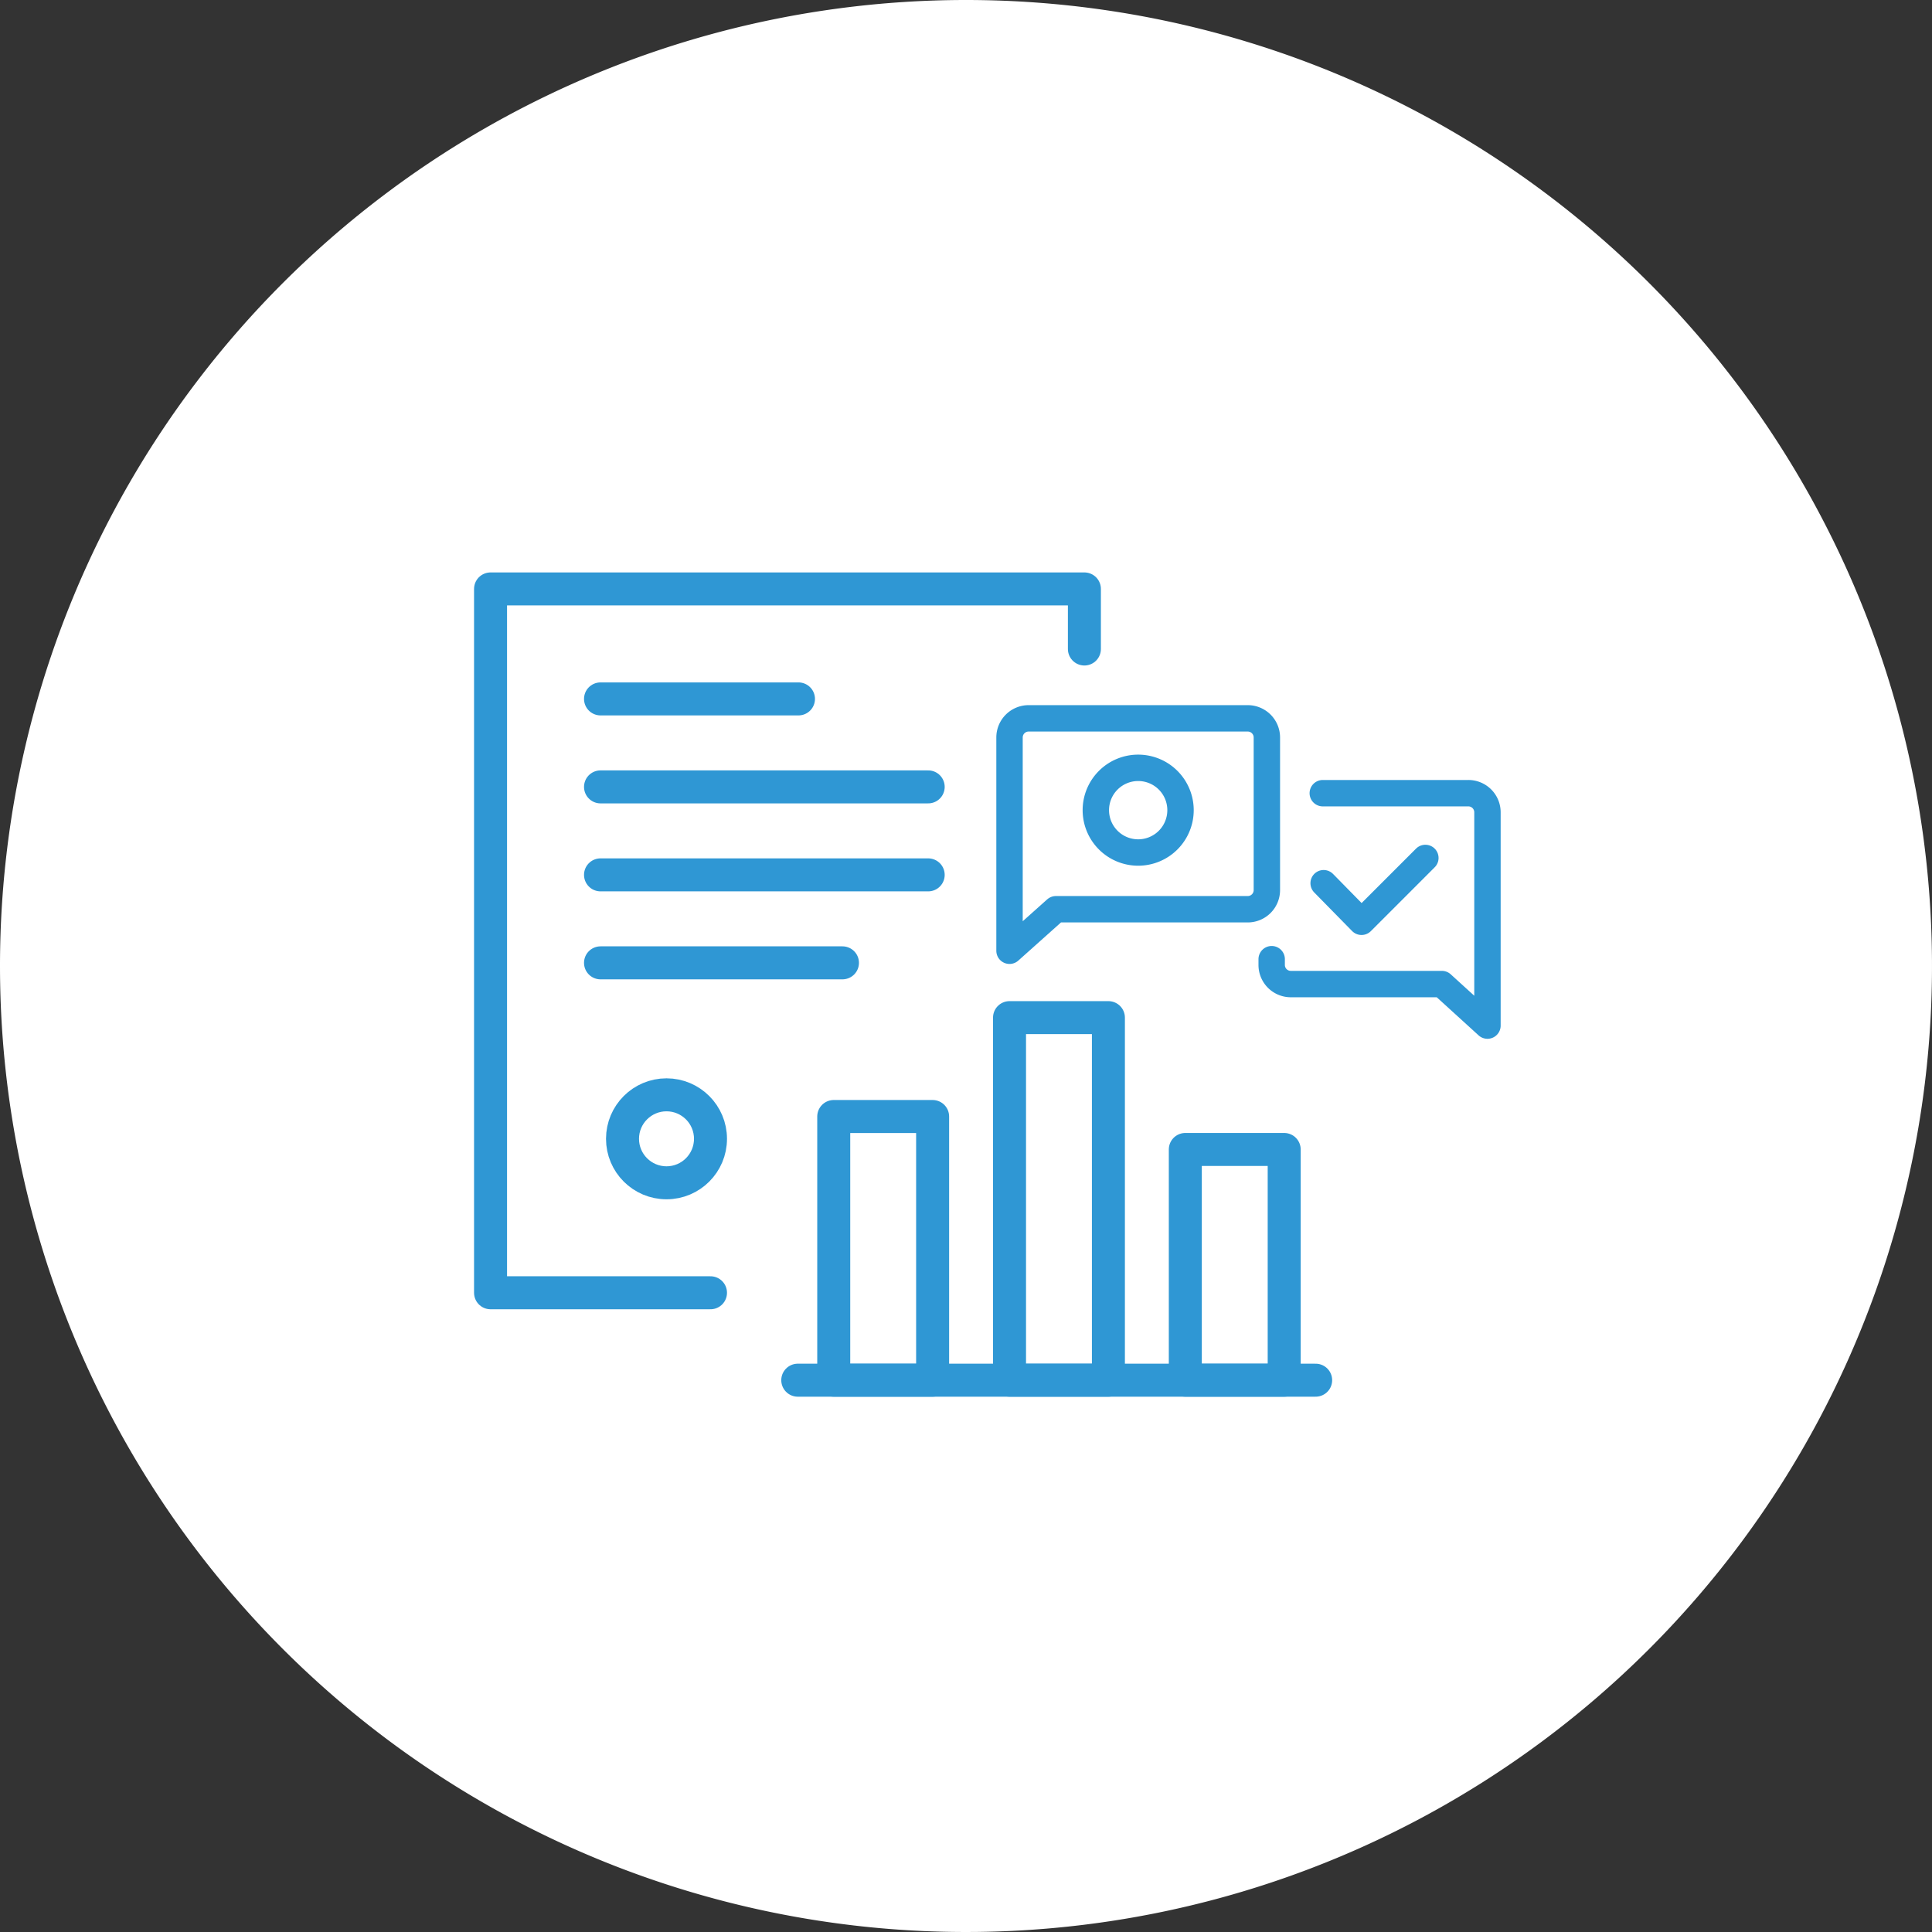
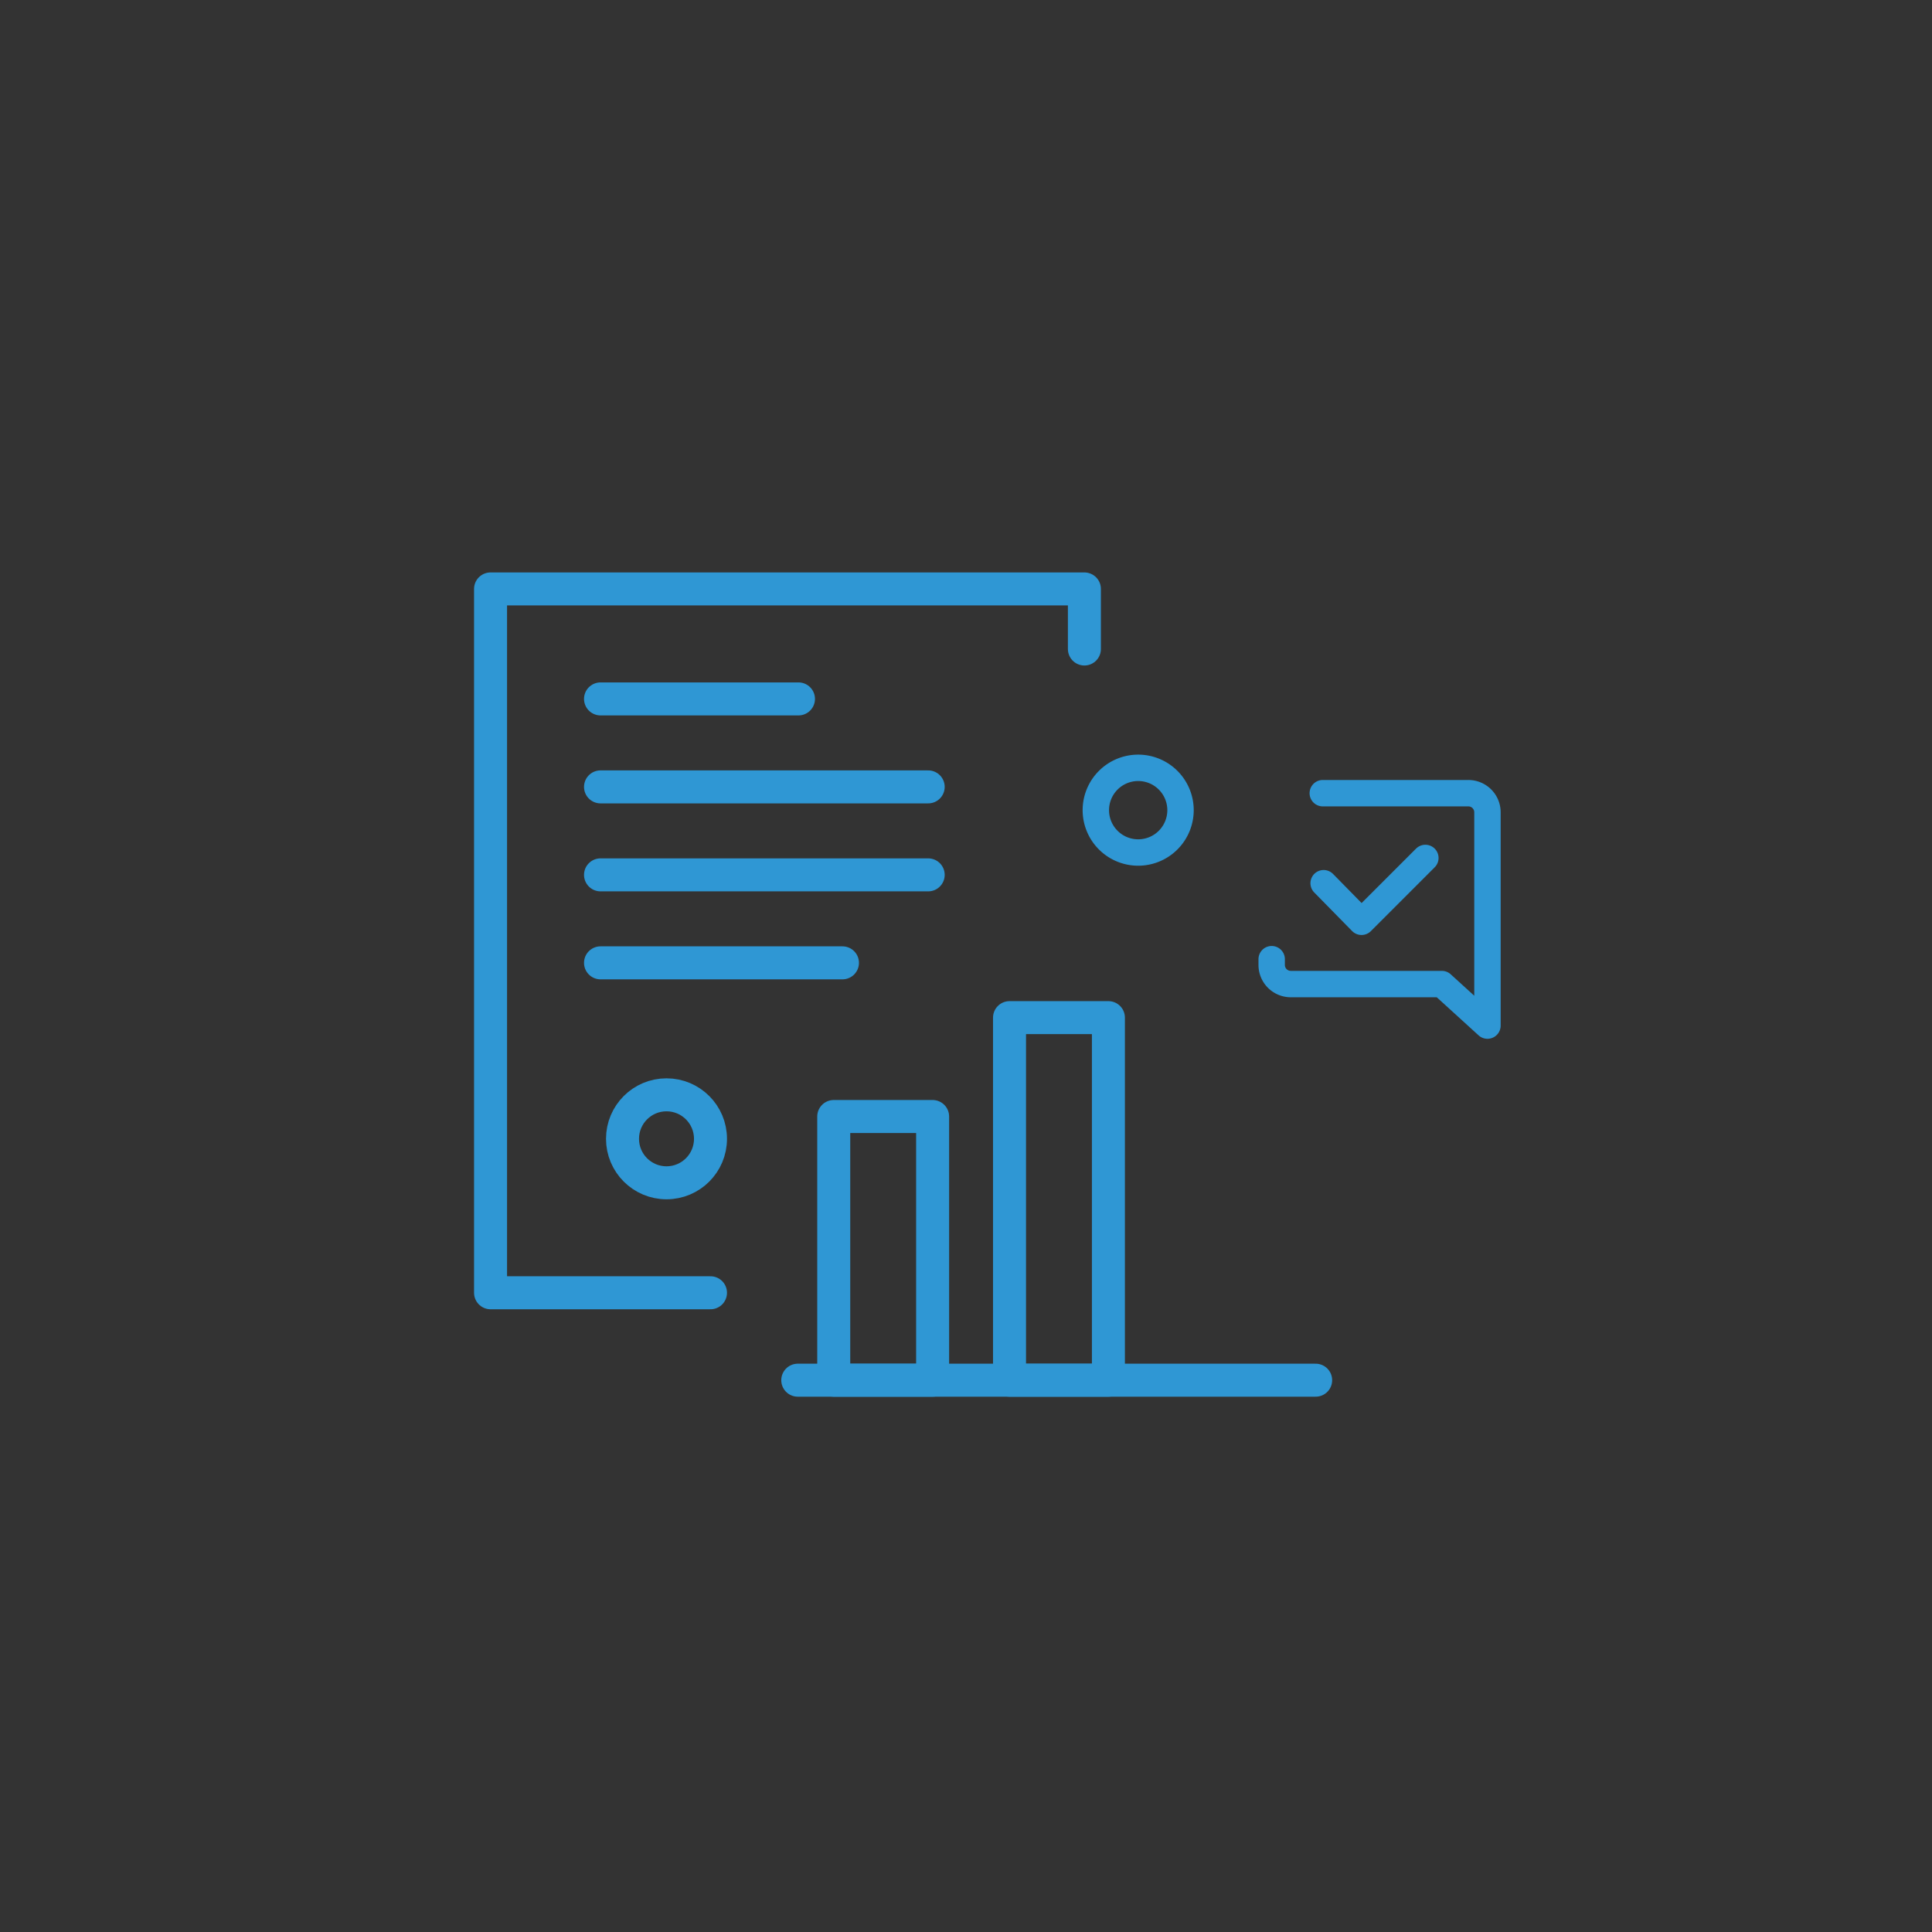
<svg xmlns="http://www.w3.org/2000/svg" id="flow_04" width="216" height="216" viewBox="0 0 216 216">
  <rect x="0" y="0" width="216" height="216" fill="#333333" stroke="none" />
  <defs>
    <clipPath id="clip-path">
      <rect id="長方形_7035" data-name="長方形 7035" width="114.778" height="92.151" fill="none" stroke="#2f97d4" stroke-width="1" />
    </clipPath>
  </defs>
-   <path id="パス_14878" data-name="パス 14878" d="M108,0A108,108,0,1,1,0,108,108,108,0,0,1,108,0Z" fill="#fff" />
+   <path id="パス_14878" data-name="パス 14878" d="M108,0Z" fill="#fff" />
  <g id="グループ_6101" data-name="グループ 6101" transform="translate(53 64)">
    <g id="グループ_6098" data-name="グループ 6098">
      <g id="グループ_6097" data-name="グループ 6097" clip-path="url(#clip-path)">
        <rect id="長方形_7032" data-name="長方形 7032" width="11.055" height="29.48" transform="translate(40.213 60.827)" fill="none" stroke="#2f97d4" stroke-linecap="round" stroke-linejoin="round" stroke-width="3.689" />
-         <rect id="長方形_7033" data-name="長方形 7033" width="11.055" height="25.795" transform="translate(79.519 64.512)" fill="none" stroke="#2f97d4" stroke-linecap="round" stroke-linejoin="round" stroke-width="3.689" />
        <rect id="長方形_7034" data-name="長方形 7034" width="11.055" height="40.534" transform="translate(59.866 49.773)" fill="none" stroke="#2f97d4" stroke-linecap="round" stroke-linejoin="round" stroke-width="3.689" />
        <line id="線_450" data-name="線 450" x2="57.901" transform="translate(36.191 90.307)" fill="none" stroke="#2f97d4" stroke-linecap="round" stroke-linejoin="round" stroke-width="3.689" />
        <path id="パス_15235" data-name="パス 15235" d="M26.434,80.533H1.844V1.844H68.237V8.559" transform="translate(0 0)" fill="none" stroke="#2f97d4" stroke-linecap="round" stroke-linejoin="round" stroke-width="3.689" />
      </g>
    </g>
    <line id="線_451" data-name="線 451" x2="36.634" transform="translate(14.139 23.975)" fill="none" stroke="#2f97d4" stroke-linecap="round" stroke-linejoin="round" stroke-width="3.689" />
    <line id="線_452" data-name="線 452" x2="22.131" transform="translate(14.139 14.139)" fill="none" stroke="#2f97d4" stroke-linecap="round" stroke-linejoin="round" stroke-width="3.689" />
    <line id="線_453" data-name="線 453" x2="36.634" transform="translate(14.139 33.811)" fill="none" stroke="#2f97d4" stroke-linecap="round" stroke-linejoin="round" stroke-width="3.689" />
    <line id="線_454" data-name="線 454" x2="27.049" transform="translate(14.139 43.647)" fill="none" stroke="#2f97d4" stroke-linecap="round" stroke-linejoin="round" stroke-width="3.689" />
    <g id="グループ_6100" data-name="グループ 6100">
      <g id="グループ_6099" data-name="グループ 6099" clip-path="url(#clip-path)">
        <circle id="楕円形_61" data-name="楕円形 61" cx="4.918" cy="4.918" r="4.918" transform="translate(16.598 58.402)" fill="none" stroke="#2f97d4" stroke-linecap="round" stroke-linejoin="round" stroke-width="3.689" />
-         <path id="パス_15236" data-name="パス 15236" d="M62,16.312H86.5a2.137,2.137,0,0,1,2.137,2.137V35.516A2.138,2.138,0,0,1,86.5,37.654H65.058l-5.192,4.641V18.449A2.137,2.137,0,0,1,62,16.312Z" transform="translate(0 0)" fill="none" stroke="#2f97d4" stroke-linecap="round" stroke-linejoin="round" stroke-width="2.951" />
        <path id="パス_15237" data-name="パス 15237" d="M89.175,43.238v.645a2.137,2.137,0,0,0,2.137,2.137H108.2l5.1,4.642V26.816a2.136,2.136,0,0,0-2.137-2.137H94.889" transform="translate(0 0)" fill="none" stroke="#2f97d4" stroke-linecap="round" stroke-linejoin="round" stroke-width="2.951" />
        <path id="パス_15238" data-name="パス 15238" d="M74.25,31.312h0a4.734,4.734,0,1,1,4.734-4.734A4.734,4.734,0,0,1,74.25,31.312Z" transform="translate(0 0)" fill="none" stroke="#2f97d4" stroke-linecap="round" stroke-linejoin="round" stroke-width="2.951" />
        <path id="パス_15239" data-name="パス 15239" d="M106.358,31.92,99.22,39.058l-4.236-4.315" transform="translate(0 0)" fill="none" stroke="#2f97d4" stroke-linecap="round" stroke-linejoin="round" stroke-width="2.951" />
      </g>
    </g>
  </g>
</svg>